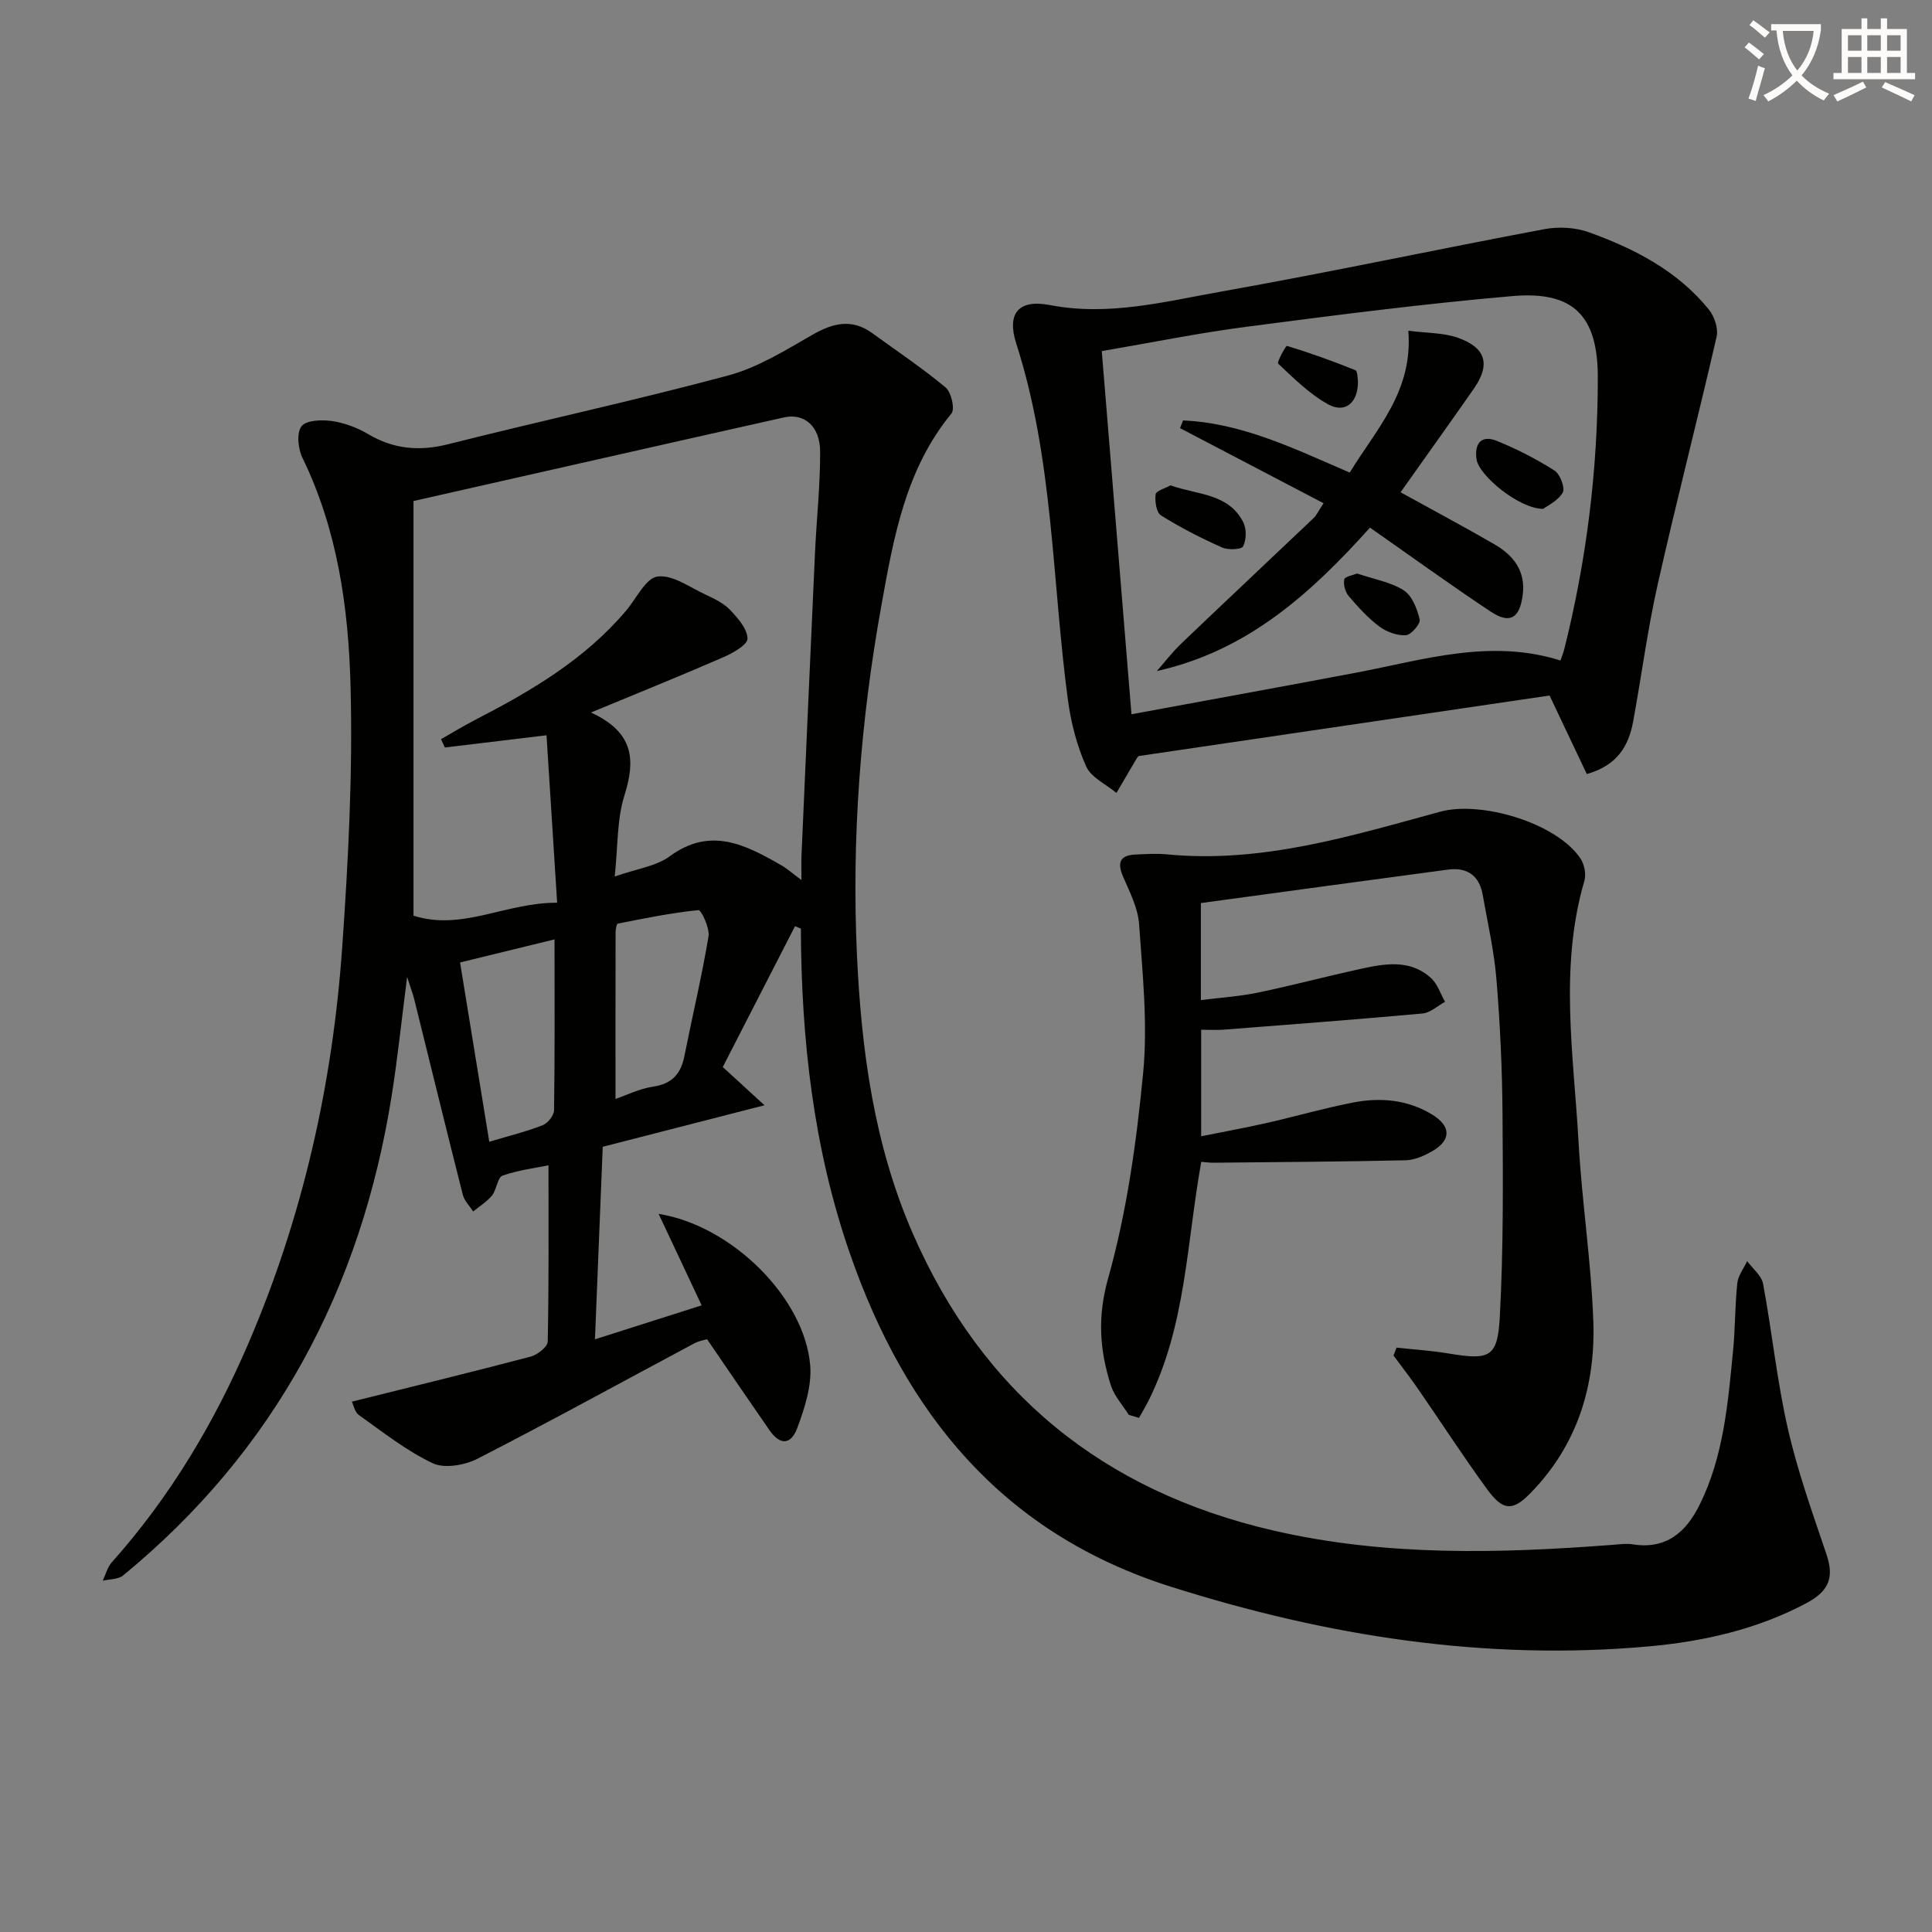
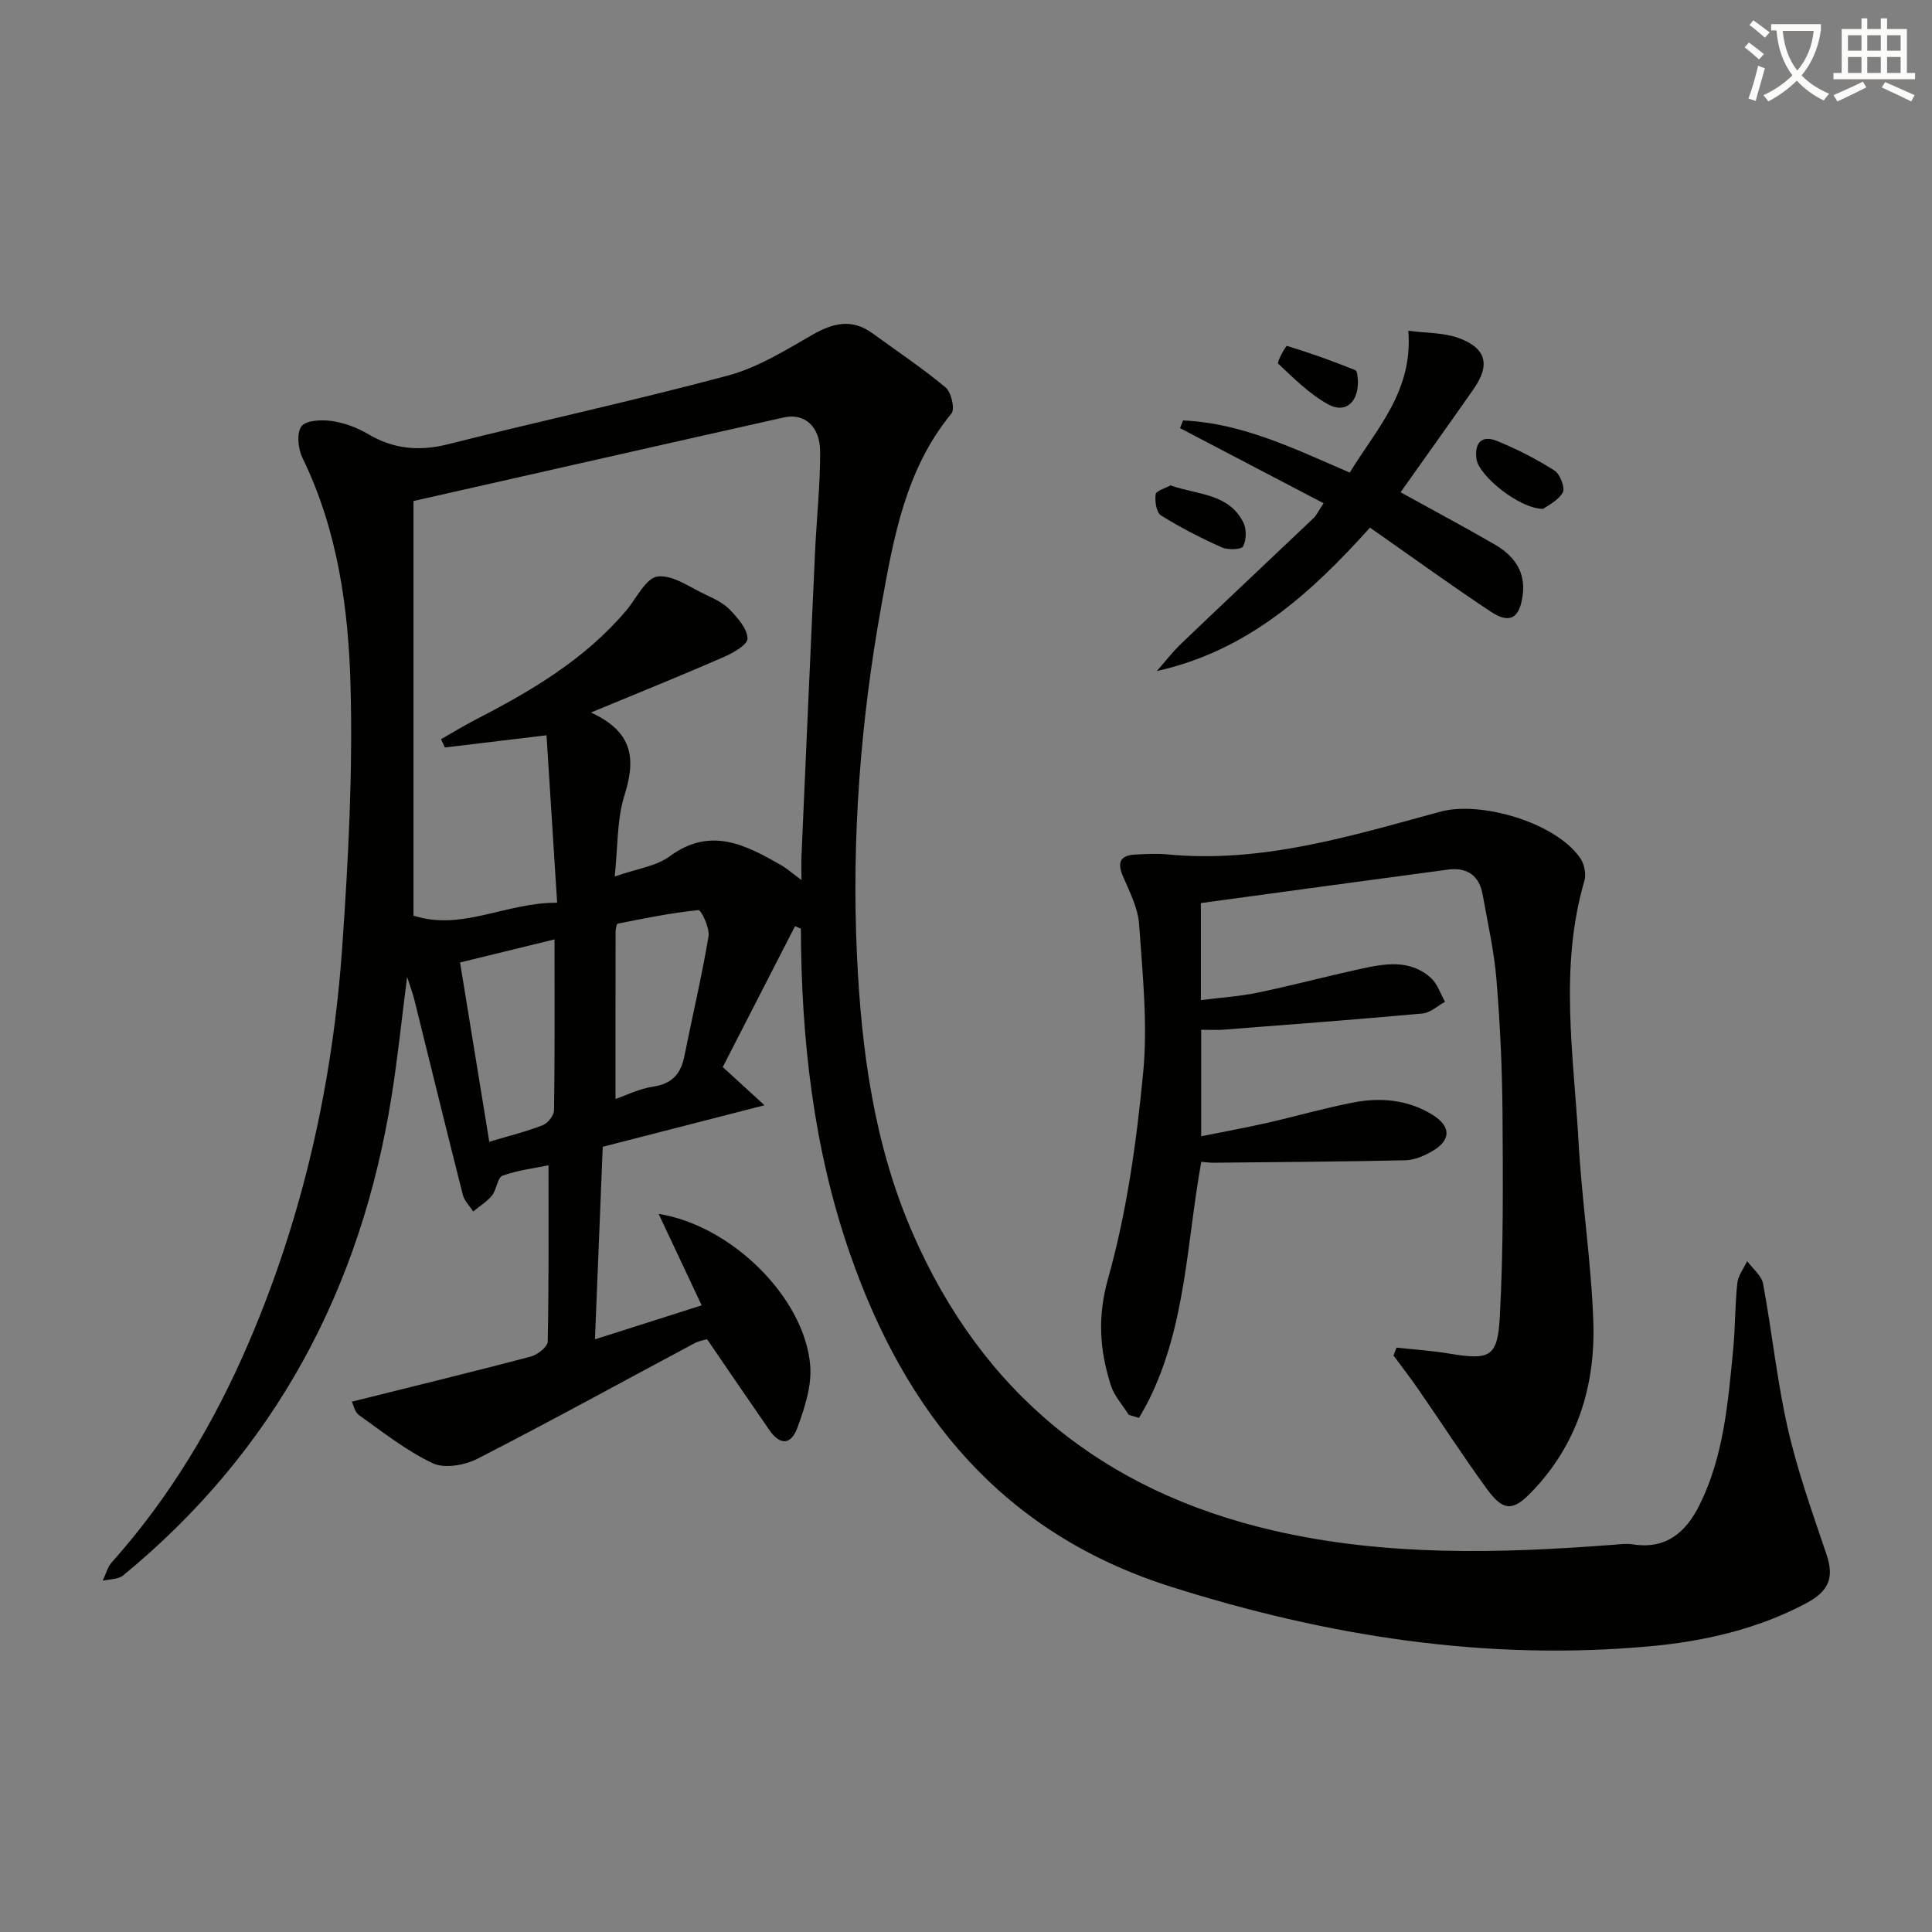
<svg xmlns="http://www.w3.org/2000/svg" enable-background="new 0 0 400 400" viewBox="0 0 400 400">
  <rect x="0" y="0" width="400" height="400" fill="#808080" stroke="none" />
  <path d="m362.1 8.8c1.1.8 2.1 1.6 3.1 2.4l-1 1.1c-1.3-1.1-2.3-2-3-2.5zm1.9 4.8c.5.2.9.4 1.4.5-.6 2.3-1.3 4.5-1.9 6.8l-1.5-.5c.8-2.1 1.4-4.3 2-6.8zm-1-9.4c1.3.9 2.4 1.8 3.4 2.5l-1 1.1c-1.4-1.2-2.4-2.1-3.2-2.6zm3.7 2.2v-1.4h10.3v1.2c-.5 3.6-1.8 6.8-4 9.4 1.5 1.6 3.4 2.8 5.7 3.8-.3.4-.7.8-1.1 1.4-2.3-1.1-4.1-2.5-5.6-4.1-1.6 1.6-3.6 3.1-5.9 4.3-.3-.5-.7-.9-1-1.3 2.4-1.1 4.4-2.5 6-4.1-1.9-2.5-3-5.6-3.3-9.3h-1.1zm8.8 0h-6.4c.3 3.3 1.3 6 3 8.2 2-2.3 3.1-5.1 3.4-8.2z" fill="#fcfbfa" />
  <path d="m385.3 3.8h1.3v2.2h2.8v-2.2h1.3v2.2h4.1v9.1h1.7v1.3h-16.9v-1.3h1.7v-9.1h4.1v-2.2zm.4 13.1.7 1.2c-1.8.9-3.8 1.9-6 2.9-.2-.4-.5-.8-.8-1.3 2.3-1 4.3-1.9 6.1-2.8zm-3.1-6.4h2.8v-3.2h-2.8zm0 4.6h2.8v-3.3h-2.8zm4-4.6h2.8v-3.2h-2.8zm0 4.6h2.8v-3.3h-2.8zm3.7 1.9c2.1.9 4.1 1.8 6.1 2.7l-.7 1.3c-2.2-1.1-4.2-2-6.1-2.9zm3.2-9.7h-2.8v3.2h2.8zm-2.8 7.8h2.8v-3.3h-2.8z" fill="#fcfbfa" />
  <g fill="#010100">
    <path d="m164.6 191.76c-5.02 9.8-10.05 19.59-14.96 29.16 2.84 2.6 5.32 4.87 8.64 7.91-11.93 3.06-22.58 5.8-33.49 8.6-.53 13.19-1.06 26.22-1.61 39.86 7.58-2.41 14.63-4.66 22.09-7.03-3.07-6.54-5.9-12.55-8.91-18.94 15.11 2.41 30.2 17.33 31.38 31.34.36 4.24-1.14 8.84-2.66 12.96-1.34 3.62-3.62 3.59-5.76.5-4.25-6.13-8.44-12.29-12.93-18.85-.55.17-1.68.34-2.63.85-14.95 7.98-29.81 16.16-44.89 23.89-2.64 1.35-6.82 2.09-9.27.94-5.45-2.57-10.31-6.44-15.28-9.97-.88-.62-1.14-2.12-1.47-2.78 12.66-3.16 24.88-6.13 37.03-9.33 1.4-.37 3.5-2.02 3.52-3.11.25-12.12.16-24.24.16-36.49-2.59.53-6.17.96-9.5 2.13-1.07.38-1.22 2.91-2.2 4.12-1.05 1.3-2.58 2.21-3.89 3.3-.74-1.15-1.84-2.21-2.15-3.46-3.42-13.48-6.71-26.99-10.06-40.48-.27-1.09-.68-2.15-1.47-4.63-1.17 9.14-1.97 16.85-3.18 24.49-6.32 39.95-24.11 73.56-55.62 99.44-1.02.84-2.8.75-4.22 1.09.61-1.27.96-2.78 1.86-3.79 12.08-13.54 21.25-28.91 28.37-45.51 11.23-26.18 17.39-53.66 19.36-81.99 1.25-17.9 2.19-35.91 1.72-53.83-.42-16.21-2.67-32.39-9.97-47.38-.91-1.87-1.23-5.12-.19-6.51.95-1.27 4.19-1.39 6.29-1.09 2.57.37 5.21 1.35 7.46 2.68 5.31 3.15 10.63 3.63 16.62 2.12 19.29-4.87 38.76-9.07 57.97-14.23 6.11-1.64 11.79-5.18 17.36-8.38 4.31-2.48 8.22-3.47 12.48-.38 5.09 3.7 10.34 7.21 15.17 11.23 1.18.98 1.98 4.48 1.22 5.4-9.55 11.6-12 25.81-14.52 39.81-4.32 23.94-6.17 48.15-5.04 72.49.92 19.66 3.55 39.06 11.49 57.33 14.43 33.17 39.51 53.48 74.63 61.62 23.32 5.4 46.88 4.78 70.5 2.97 1.32-.1 2.69-.3 3.98-.09 6.93 1.1 11.05-2.51 13.87-8.21 4.97-10.06 5.85-21.03 6.92-31.94.45-4.63.38-9.31.87-13.93.17-1.57 1.33-3.04 2.04-4.56 1.14 1.56 2.98 2.99 3.3 4.71 1.85 9.94 2.87 20.07 5.11 29.91 2.01 8.84 5.09 17.45 8 26.06 1.58 4.68.71 7.56-4.21 10.17-10.15 5.39-21.24 7.89-32.49 8.91-33.88 3.06-66.74-2.11-99.09-12.37-34.86-11.06-54.91-35.85-66.41-69.03-7.54-21.74-10.04-44.3-10.13-67.2-.39-.15-.8-.33-1.21-.5zm-72.49-37c-.27-.57-.53-1.15-.8-1.72 2.34-1.33 4.63-2.74 7.02-3.97 11.59-5.98 22.75-12.52 31.32-22.67 2.12-2.51 4.07-6.73 6.5-7.04 3.13-.4 6.7 2.26 9.99 3.78 1.8.83 3.72 1.77 5.04 3.16 1.6 1.69 3.56 3.91 3.58 5.92.01 1.29-3.03 2.99-5 3.85-8.59 3.75-17.29 7.25-27.41 11.45 9.04 4.15 9.2 9.94 6.92 17.21-1.56 4.98-1.33 10.52-2 16.74 4.64-1.63 8.58-2.12 11.37-4.17 8.45-6.22 15.7-2.4 23.08 1.82 1.23.7 2.31 1.68 4.21 3.08 0-2.2-.05-3.62.01-5.04.92-20.92 1.84-41.85 2.8-62.77.32-6.97 1.09-13.94 1.06-20.91-.02-5.23-3.28-8-7.48-7.06-25.55 5.72-51.07 11.52-76.71 17.31v85.85c10.09 3.22 19.08-2.74 29.74-2.68-.77-12.04-1.49-23.46-2.2-34.67-7.98.97-14.51 1.75-21.04 2.53zm3.14 44.51c2.07 12.68 4.02 24.66 6.05 37.12 4.21-1.26 7.73-2.12 11.07-3.43 1.06-.41 2.32-2.02 2.34-3.1.17-11.43.1-22.85.1-35.37-6.82 1.68-12.94 3.17-19.56 4.78zm32.18 28.26c2.22-.76 4.93-2.13 7.78-2.55 3.91-.58 5.75-2.63 6.48-6.31 1.65-8.27 3.61-16.48 5-24.8.29-1.73-1.52-5.49-2.08-5.44-5.6.56-11.15 1.7-16.69 2.79-.27.05-.47 1.18-.47 1.81-.03 11.26-.02 22.52-.02 34.5z" />
    <path d="m233.7 292.93c-1.27-2.03-3.02-3.92-3.72-6.13-2.3-7.26-2.81-14.11-.56-22.11 3.88-13.8 5.88-28.26 7.26-42.58.97-10.13-.13-20.51-.84-30.74-.23-3.34-1.92-6.66-3.3-9.83-1.29-2.98-.68-4.48 2.6-4.62 2.16-.1 4.35-.24 6.49-.03 19.62 1.9 38.08-3.81 56.57-8.84 8.41-2.29 24.06 2.28 29.03 9.71.81 1.21 1.2 3.25.8 4.61-5.24 17.92-2.22 36.02-1.21 54.03.69 12.43 2.63 24.8 3.06 37.23.46 13.36-3.35 25.62-12.99 35.48-3.72 3.81-5.71 3.75-9.07-.87-4.89-6.72-9.41-13.71-14.14-20.55-1.65-2.4-3.44-4.7-5.17-7.04.21-.55.42-1.1.63-1.64 3.58.39 7.19.62 10.74 1.21 8.54 1.42 10.19.87 10.64-7.6.75-13.92.66-27.9.56-41.86-.06-9.31-.49-18.63-1.25-27.9-.48-5.92-1.82-11.76-2.86-17.63-.7-3.98-3.25-5.71-7.16-5.19-17.06 2.27-34.11 4.61-51.18 6.93v20.09c4.07-.52 7.96-.76 11.74-1.54 7.13-1.48 14.17-3.36 21.28-4.91 5.07-1.11 10.3-2.07 14.64 1.9 1.34 1.22 1.95 3.25 2.89 4.9-1.54.84-3.03 2.27-4.64 2.42-13.7 1.25-27.43 2.28-41.15 3.35-1.46.11-2.94.02-4.7.02v22.05c4.71-.95 9.16-1.75 13.57-2.75 5.98-1.36 11.89-3.07 17.91-4.24 5.67-1.09 11.31-.6 16.39 2.53 3.89 2.4 3.91 5.26 0 7.53-1.67.97-3.67 1.86-5.54 1.9-13.25.3-26.5.37-39.75.51-.79.01-1.58-.11-2.56-.18-3.03 16.76-3.17 33.96-10.92 49.45-.61 1.21-1.31 2.38-1.97 3.56-.7-.22-1.41-.43-2.12-.63z" />
-     <path d="m328.53 160.26c-2.57-5.42-5.03-10.6-7.71-16.26-28.12 4.14-56.48 8.32-85.06 12.53-.02.02-.26.23-.42.49-1.41 2.38-2.8 4.76-4.19 7.15-2.16-1.8-5.24-3.19-6.27-5.49-1.92-4.3-3.15-9.07-3.78-13.77-3.31-24.62-2.96-49.75-10.69-73.76-2.01-6.26.45-9.24 6.95-7.99 12.2 2.35 23.84-.73 35.52-2.8 22.35-3.97 44.57-8.73 66.89-12.92 2.95-.55 6.41-.36 9.21.65 9.46 3.41 18.35 8 24.84 16.02 1.14 1.42 1.97 3.93 1.58 5.62-3.93 17.12-8.34 34.13-12.19 51.26-2.11 9.38-3.35 18.95-5.09 28.42-.94 5.02-3.24 9.05-9.59 10.85zm-100.42-87.57c2.05 25.08 4.07 49.76 6.15 75.19 15.94-2.95 31.26-5.72 46.56-8.62 13.92-2.64 27.71-7.1 42.26-2.51.3-.89.61-1.63.8-2.4 4.61-18.44 6.93-37.17 6.93-56.18 0-12.72-4.93-17.96-17.66-16.87-18.32 1.58-36.59 3.94-54.83 6.32-10 1.29-19.91 3.31-30.21 5.07z" />
    <path d="m289.97 101.92c6.48 3.58 13.02 7.06 19.43 10.77 3.99 2.3 6.54 5.6 5.85 10.61-.66 4.75-2.67 5.96-6.68 3.29-8.29-5.51-16.36-11.36-24.93-17.35-12.11 13.46-25.21 25.48-44.13 29.69 1.69-1.91 3.24-3.96 5.08-5.71 9.1-8.7 18.28-17.31 27.4-25.98.56-.54.9-1.32 2.04-3.05-10.12-5.3-19.92-10.43-29.72-15.55.21-.53.42-1.06.63-1.59 12.19.52 23.04 5.85 34.51 10.8 5.41-8.94 13.14-16.74 12.13-29.37 3.87.5 7.23.39 10.2 1.43 5.89 2.06 6.86 5.54 3.36 10.57-5 7.17-10.11 14.29-15.17 21.44z" />
    <path d="m319.51 105.35c-4.92.04-13.32-6.87-13.81-10.26-.47-3.3 1-5.12 4.25-3.79 4.13 1.68 8.15 3.74 11.9 6.13 1.16.73 2.24 3.62 1.7 4.55-1.01 1.73-3.24 2.76-4.04 3.37z" />
    <path d="m242.34 100.49c5.58 1.99 12 1.61 15.07 7.65.7 1.37.65 3.63-.04 4.98-.35.68-3.13.78-4.39.22-4.33-1.94-8.59-4.11-12.61-6.63-.96-.6-1.3-2.93-1.11-4.36.09-.74 1.98-1.24 3.08-1.86z" />
    <path d="m281.15 78.92c.06 4.49-2.67 6.74-6.2 4.78-3.83-2.12-7.08-5.37-10.32-8.41-.31-.29 1.58-3.75 1.82-3.68 4.79 1.46 9.51 3.15 14.15 5.03.51.22.46 1.84.55 2.28z" />
-     <path d="m280.97 118.74c3.51 1.19 6.95 1.75 9.65 3.48 1.74 1.11 2.79 3.83 3.31 6.03.21.88-1.78 3.21-2.86 3.27-1.82.1-4-.69-5.5-1.81-2.37-1.78-4.41-4.04-6.34-6.31-.72-.85-1.14-2.39-.91-3.45.13-.6 1.84-.87 2.65-1.21z" />
  </g>
</svg>